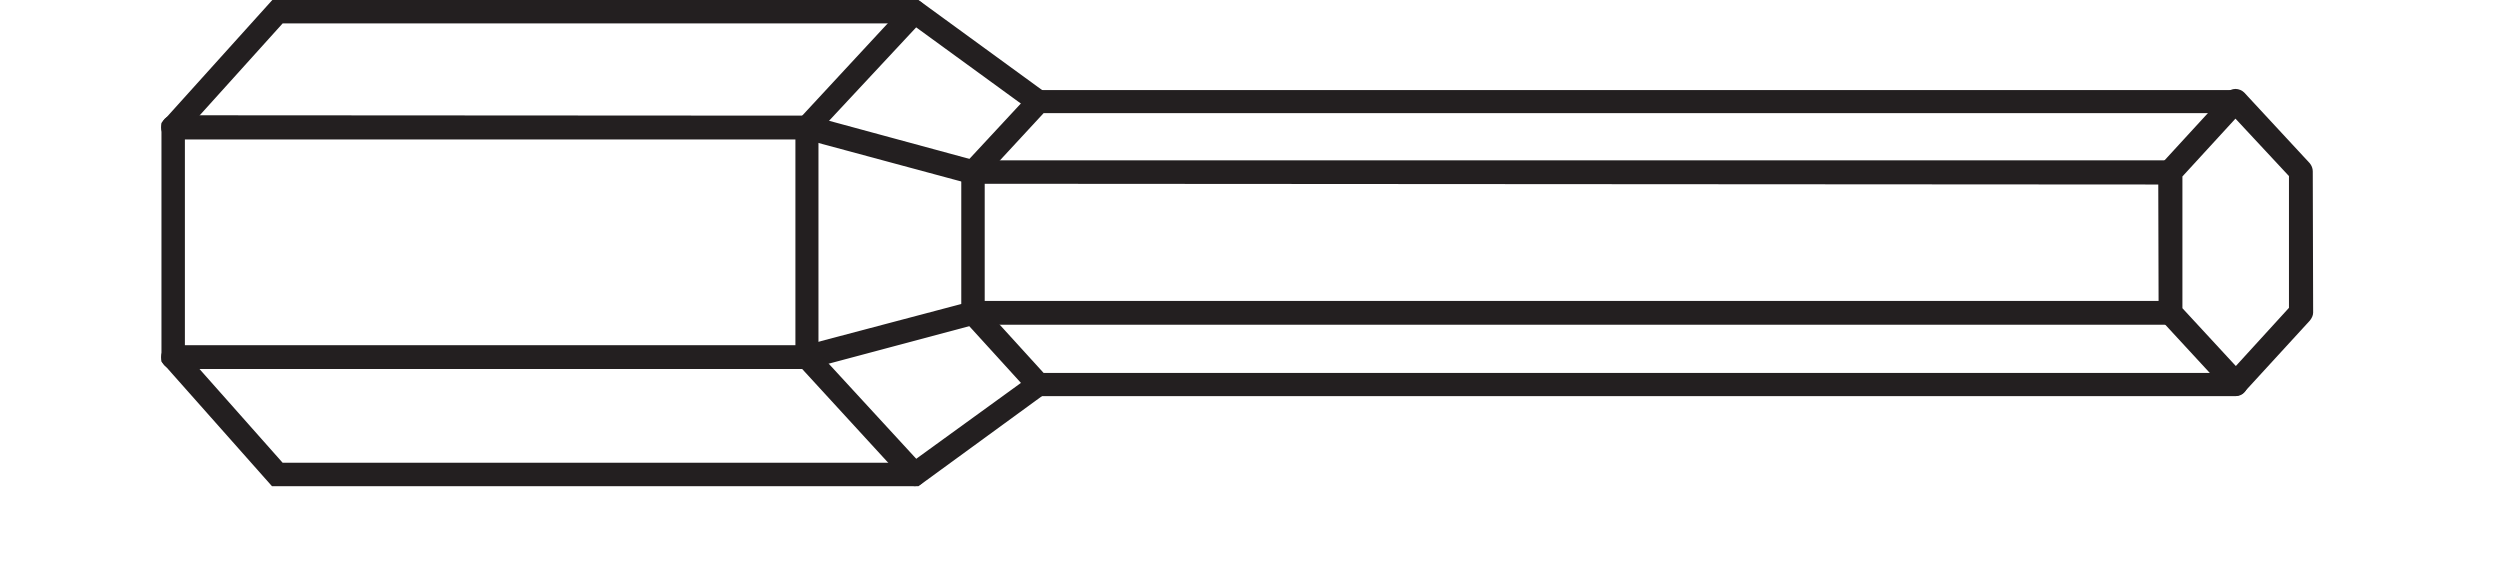
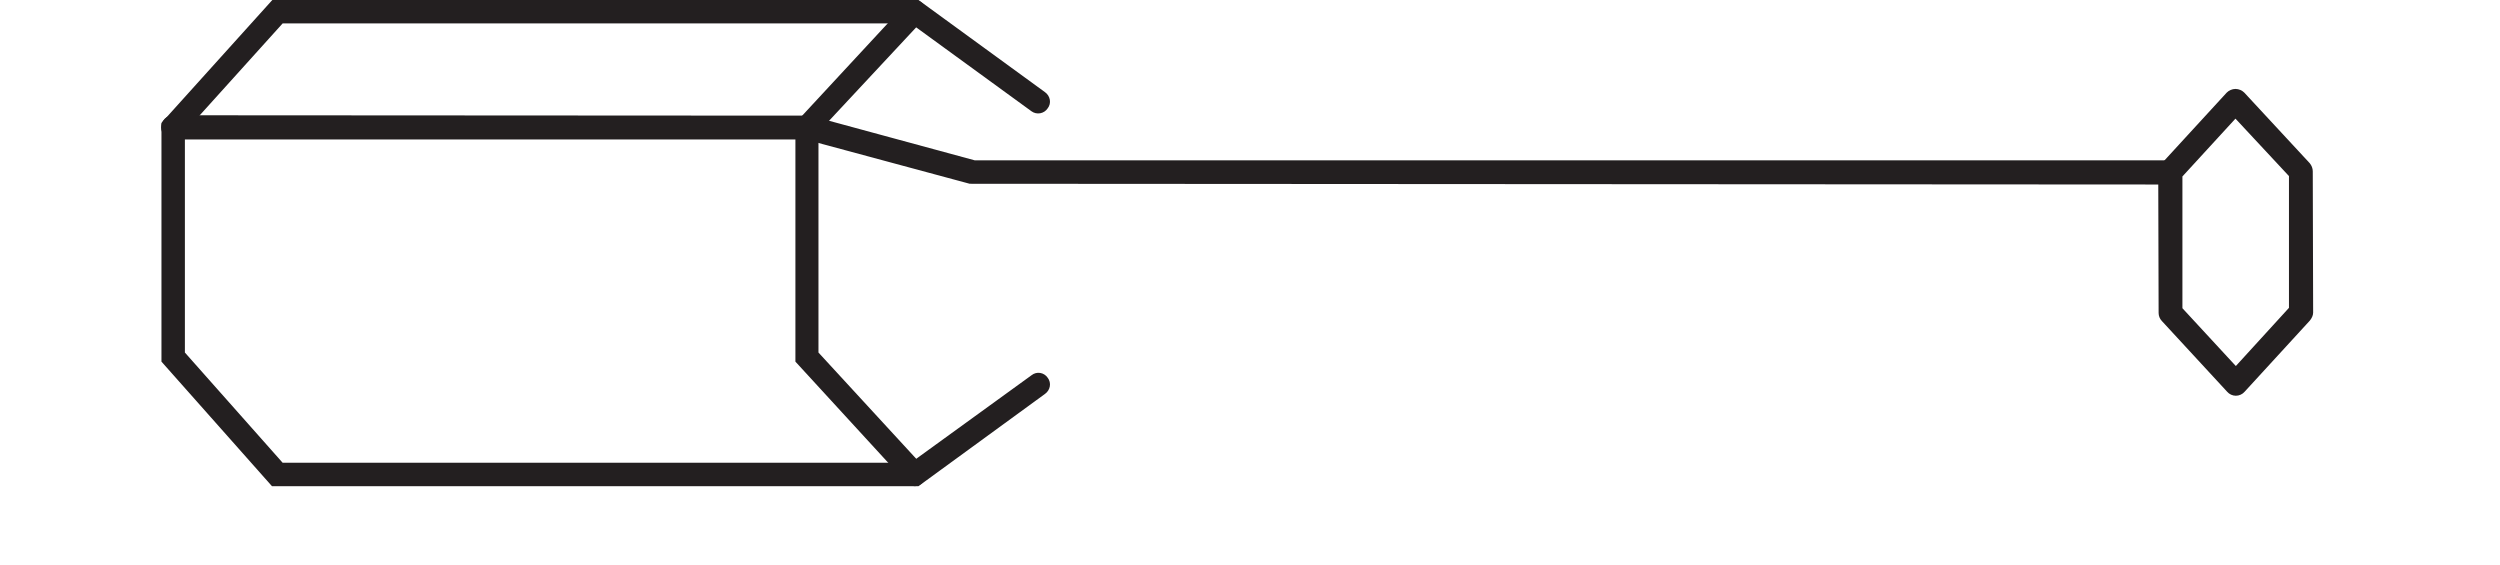
<svg xmlns="http://www.w3.org/2000/svg" width="26.678pt" height="6.025pt" viewBox="0 0 26.678 6.025" version="1.2">
  <defs>
    <clipPath id="clip1">
      <path d="M 1.719 1 L 24 1 L 24 2 L 1.719 2 Z M 1.719 1 " />
    </clipPath>
    <clipPath id="clip2">
-       <path d="M 1.719 3 L 24 3 L 24 4 L 1.719 4 Z M 1.719 3 " />
-     </clipPath>
+       </clipPath>
    <clipPath id="clip3">
      <path d="M 8 0 L 10 0 L 10 5.188 L 8 5.188 Z M 8 0 " />
    </clipPath>
    <clipPath id="clip4">
      <path d="M 1.719 0 L 12 0 L 12 5.188 L 1.719 5.188 Z M 1.719 0 " />
    </clipPath>
    <clipPath id="clip5">
      <path d="M 23 0 L 24.684 0 L 24.684 5 L 23 5 Z M 23 0 " />
    </clipPath>
  </defs>
  <g id="surface1">
    <g clip-path="url(#clip1)" clip-rule="nonzero">
      <path style=" stroke:none;fill-rule:nonzero;fill:rgb(13.725%,12.157%,12.549%);fill-opacity:1;" d="M 23.16 1.969 L 10.348 1.961 L 8.594 1.488 L 1.848 1.488 C 1.777 1.488 1.719 1.43 1.719 1.359 C 1.719 1.289 1.777 1.23 1.848 1.23 L 8.645 1.234 L 10.402 1.711 L 23.16 1.711 C 23.234 1.711 23.289 1.77 23.289 1.84 C 23.289 1.91 23.234 1.969 23.16 1.969 " />
    </g>
-     <path style=" stroke:none;fill-rule:nonzero;fill:rgb(13.725%,12.157%,12.549%);fill-opacity:1;" d="M 23.859 4.227 L 11.023 4.227 L 10.258 3.387 L 10.258 1.789 L 11.027 0.961 L 23.863 0.961 C 23.93 0.961 23.984 1.016 23.984 1.086 C 23.984 1.152 23.93 1.207 23.863 1.207 L 11.137 1.207 L 10.508 1.887 L 10.508 3.289 L 11.137 3.98 L 23.859 3.98 C 23.926 3.98 23.984 4.035 23.984 4.102 C 23.984 4.172 23.926 4.227 23.859 4.227 " />
    <g clip-path="url(#clip2)" clip-rule="nonzero">
-       <path style=" stroke:none;fill-rule:nonzero;fill:rgb(13.725%,12.157%,12.549%);fill-opacity:1;" d="M 8.629 3.938 L 1.848 3.938 C 1.777 3.938 1.719 3.883 1.719 3.812 C 1.719 3.738 1.777 3.684 1.848 3.684 L 8.594 3.684 L 10.383 3.211 L 23.164 3.211 C 23.234 3.211 23.289 3.266 23.289 3.34 C 23.289 3.41 23.234 3.465 23.164 3.465 L 10.402 3.465 Z M 8.629 3.938 " />
-     </g>
+       </g>
    <g clip-path="url(#clip3)" clip-rule="nonzero">
      <path style=" stroke:none;fill-rule:nonzero;fill:rgb(13.725%,12.157%,12.549%);fill-opacity:1;" d="M 9.762 5.188 C 9.727 5.188 9.691 5.172 9.668 5.145 L 8.488 3.859 L 8.488 1.312 L 9.668 0.039 C 9.715 -0.012 9.793 -0.012 9.844 0.035 C 9.895 0.082 9.898 0.16 9.852 0.211 L 8.734 1.41 L 8.734 3.762 L 9.852 4.977 C 9.898 5.027 9.895 5.105 9.844 5.152 C 9.82 5.176 9.789 5.188 9.762 5.188 " />
    </g>
    <g clip-path="url(#clip4)" clip-rule="nonzero">
      <path style=" stroke:none;fill-rule:nonzero;fill:rgb(13.725%,12.157%,12.549%);fill-opacity:1;" d="M 9.801 5.188 L 2.902 5.188 L 1.723 3.859 L 1.723 1.312 L 2.906 0 L 9.801 0 L 11.152 0.984 C 11.207 1.023 11.223 1.102 11.18 1.156 C 11.141 1.215 11.062 1.227 11.008 1.188 L 9.719 0.25 L 3.016 0.25 L 1.973 1.406 L 1.973 3.762 L 3.016 4.938 L 9.719 4.938 L 11.008 4.004 C 11.062 3.961 11.141 3.973 11.18 4.031 C 11.223 4.086 11.207 4.164 11.152 4.203 Z M 9.801 5.188 " />
    </g>
    <g clip-path="url(#clip5)" clip-rule="nonzero">
      <path style=" stroke:none;fill-rule:nonzero;fill:rgb(13.725%,12.157%,12.549%);fill-opacity:1;" d="M 23.859 4.223 C 23.824 4.223 23.789 4.207 23.766 4.18 L 23.07 3.426 C 23.047 3.402 23.035 3.371 23.035 3.34 L 23.031 1.832 C 23.031 1.801 23.043 1.77 23.066 1.746 L 23.762 0.988 C 23.785 0.965 23.82 0.949 23.855 0.949 C 23.891 0.949 23.926 0.965 23.949 0.988 L 24.648 1.742 C 24.668 1.766 24.68 1.797 24.68 1.828 L 24.684 3.336 C 24.684 3.367 24.668 3.398 24.648 3.422 L 23.953 4.18 C 23.93 4.207 23.895 4.223 23.859 4.223 M 23.289 3.289 L 23.859 3.906 L 24.426 3.285 L 24.426 1.879 L 23.855 1.266 L 23.289 1.883 Z M 23.289 3.289 " />
    </g>
  </g>
</svg>